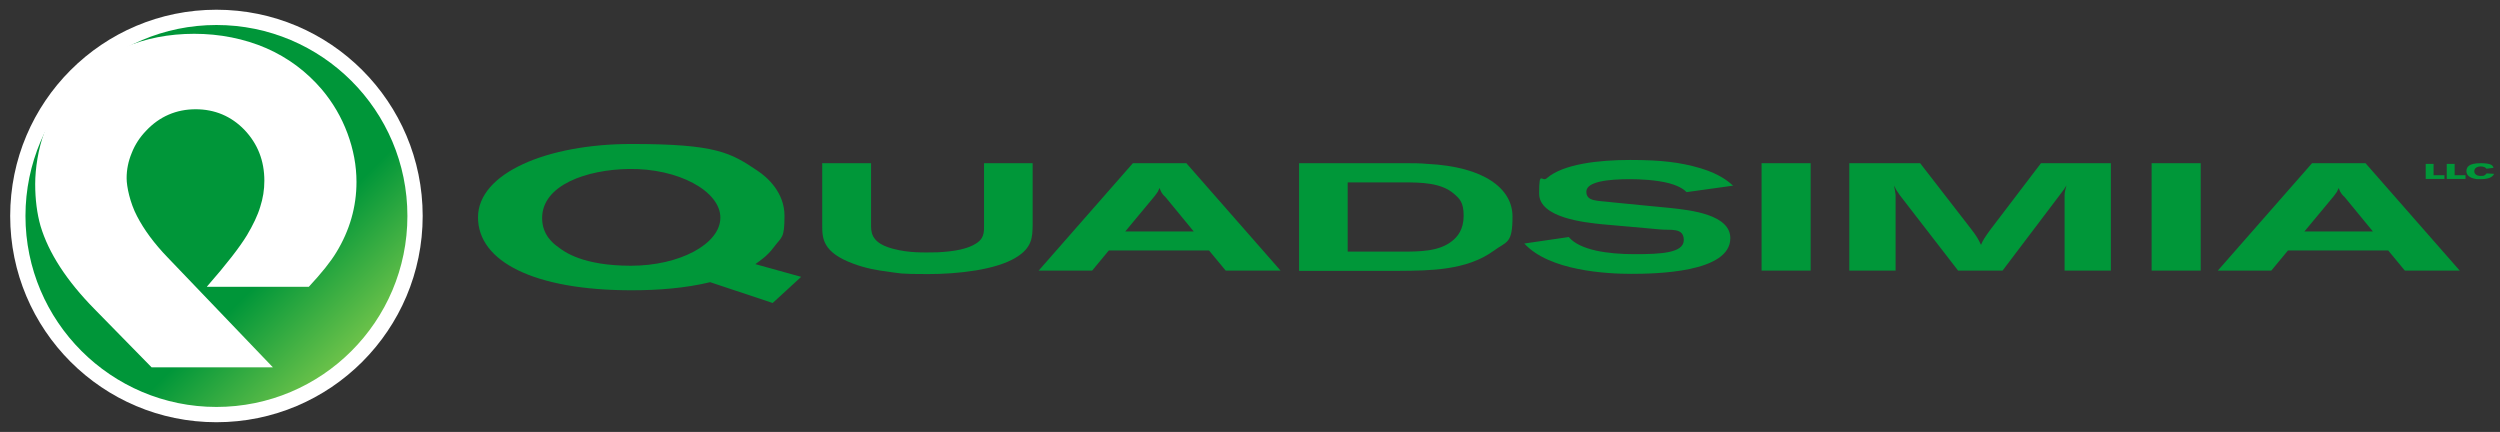
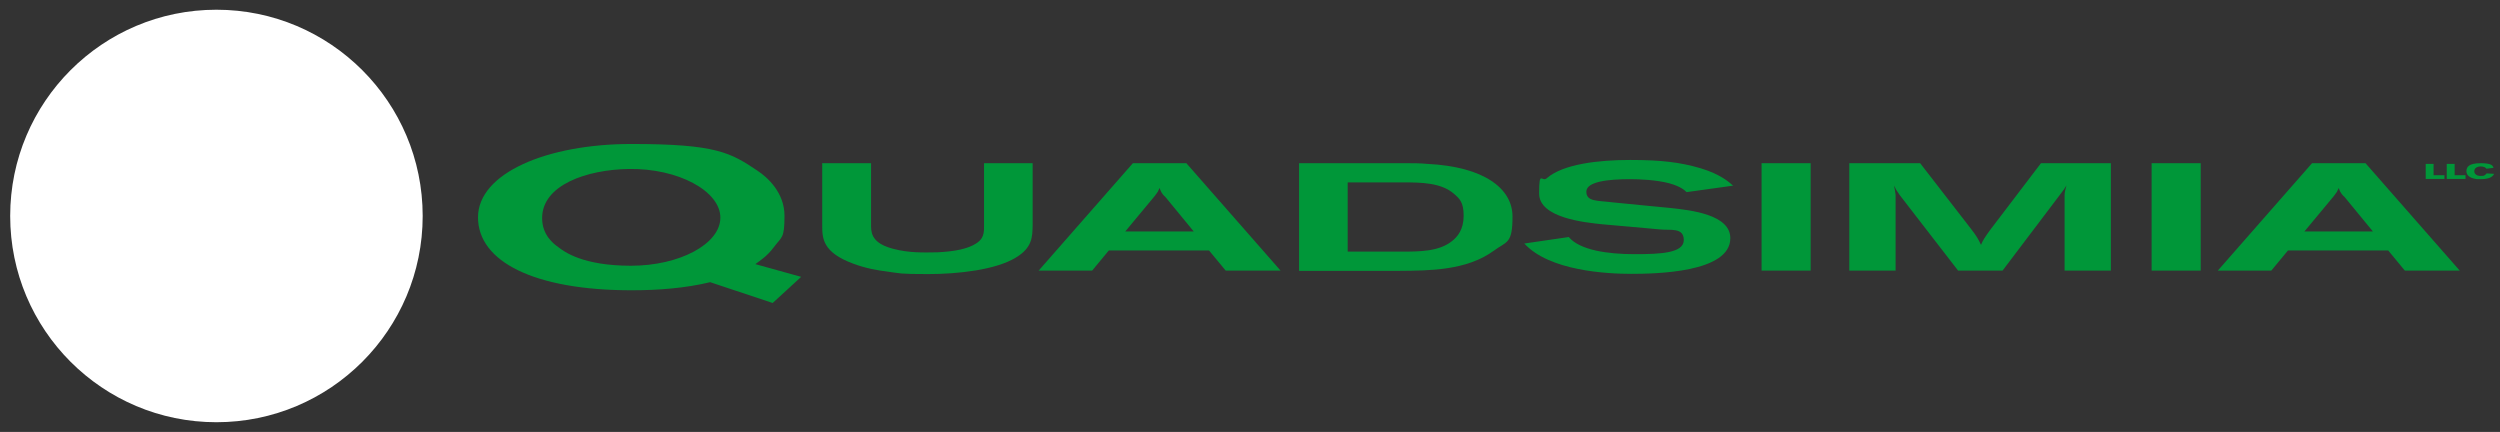
<svg xmlns="http://www.w3.org/2000/svg" id="Layer_1" version="1.1" viewBox="0 0 1080 186.6">
  <rect x="0" y="0" width="1080" height="186.6" fill="#333333" stroke="none" />
  <defs>
    <style>
      .st0 {
        fill: #009739;
      }

      .st1 {
        fill: #fff;
      }

      .st2 {
        fill: url(#linear-gradient);
        fill-rule: evenodd;
      }
    </style>
    <linearGradient id="linear-gradient" x1="35.2" y1="-739" x2="151.9" y2="-855.6" gradientTransform="translate(0 -704) scale(1 -1)" gradientUnits="userSpaceOnUse">
      <stop offset=".7" stop-color="#009639" />
      <stop offset="1" stop-color="#6cc24a" />
    </linearGradient>
  </defs>
  <circle class="st1" cx="93.5" cy="93.3" r="89.1" />
-   <path class="st2" d="M176,93.3c0-45.6-37-82.5-82.5-82.5S11,47.8,11,93.3s37,82.5,82.5,82.5,82.5-36.9,82.5-82.5Z" />
-   <path class="st1" d="M89.4,123.8c8.5-9.7,14.2-17.1,17.3-22.2,2.6-4.4,4.6-8.5,5.7-12.2,1.2-3.7,1.8-7.4,1.8-11.3,0-8.7-2.9-16-8.6-22-5.7-5.9-12.8-8.9-21.1-8.9s-15.6,3.1-21.4,9.3c-2.7,2.8-4.8,6-6.2,9.6-1.5,3.6-2.2,7.2-2.2,10.9s1.5,10.7,4.5,16.4c3,5.8,7.4,11.8,13.3,17.9l45.4,47.4h-52.4l-24.7-25.2c-12-12.2-19.8-24.2-23.3-35.9-1.5-5.3-2.3-11.4-2.3-18.1s1.3-15.2,4-22.5c2.7-7.3,6.4-13.8,11.4-19.6,6.3-7.4,14-13,23.1-16.9s19.2-5.9,30.2-5.9,21.6,2.1,31.1,6.2c9.4,4.1,17.4,10.1,24,17.8,4.8,5.7,8.5,12,11.1,19,2.6,7,3.9,14,3.9,21,0,10.7-2.9,20.9-8.7,30.4-2.4,4-6.4,9-11.9,14.9h-44Z" />
+   <path class="st1" d="M89.4,123.8c8.5-9.7,14.2-17.1,17.3-22.2,2.6-4.4,4.6-8.5,5.7-12.2,1.2-3.7,1.8-7.4,1.8-11.3,0-8.7-2.9-16-8.6-22-5.7-5.9-12.8-8.9-21.1-8.9s-15.6,3.1-21.4,9.3c-2.7,2.8-4.8,6-6.2,9.6-1.5,3.6-2.2,7.2-2.2,10.9s1.5,10.7,4.5,16.4c3,5.8,7.4,11.8,13.3,17.9l45.4,47.4h-52.4l-24.7-25.2c-12-12.2-19.8-24.2-23.3-35.9-1.5-5.3-2.3-11.4-2.3-18.1s1.3-15.2,4-22.5s19.2-5.9,30.2-5.9,21.6,2.1,31.1,6.2c9.4,4.1,17.4,10.1,24,17.8,4.8,5.7,8.5,12,11.1,19,2.6,7,3.9,14,3.9,21,0,10.7-2.9,20.9-8.7,30.4-2.4,4-6.4,9-11.9,14.9h-44Z" />
  <g>
    <path class="st0" d="M333.8,130.9l-27-9c-10.8,2.6-22.4,3.5-34,3.5-42,0-66.3-12.4-66.3-31.5s29.8-31.7,66.3-31.7,42.8,3.7,54.5,11.6c4.4,2.9,11.6,9.5,11.6,19.4s-1.1,8.9-4.7,13.7c-2.7,3.7-6,5.8-7.9,7.2l19.8,5.5-12.2,11.2h0ZM234.2,94.3c0,7.2,4.9,11,6.9,12.4,2.6,2,10.5,8.1,31.5,8.1s38.6-9.4,38.6-20.8-18.2-21.4-39.7-21c-18,.3-37.3,6.9-37.3,21.2h0Z" />
    <path class="st0" d="M355.3,70.5h21v27.3c0,4.1,1.6,7.6,9.6,9.7,6.8,1.8,12.9,1.6,19.1,1.5,8-.4,13.1-1.6,16.5-3.7,2-1.3,3.8-2.8,3.6-7.5v-27.3h21v26.9c-.1,4.9-.1,9.6-7.3,13.9-8.7,5.3-25,7.1-37.8,7.1s-11.9-.3-17.8-1.1c-4.1-.5-9.3-1.4-14.6-3.4-13.3-4.9-13.4-11-13.4-16.6v-26.9h0Z" />
    <path class="st0" d="M489.7,70.5h22.8l40.7,46.4h-23.7l-7.2-8.7h-43.3l-7.2,8.7h-23.1l40.7-46.4h.3ZM503.1,84.8c-.6-.6-1.1-1.2-1.4-1.8s-.6-1.2-.7-1.8c-.4.6-.6,1.1-.8,1.6-.5.6-.8,1.2-1.3,1.8l-12.8,15.4h29.6l-12.5-15.2h-.1Z" />
    <path class="st0" d="M561.2,70.5h46.1c3.1,0,6.2,0,9.3.3,24.6,1.2,36.8,10.7,36.8,22.7s-2.4,10.6-8.2,14.9c-11.8,8.5-27.7,8.5-40.5,8.6h-43.5v-46.4h0ZM582.2,78.7v30h23.3c7.5,0,16.1,0,21.7-4.5,2.5-1.9,5.1-5.1,5.1-11s-1.8-7.4-4.2-9.5c-5.5-4.8-14.3-4.9-21.6-4.9h-24.4.1Z" />
    <path class="st0" d="M677.8,102.5c4.8,5.6,16.8,7.3,28.3,7.3s21.3-.5,21.3-6.1-5.9-4.1-10.4-4.6c-3.5-.4-20.8-1.8-24.7-2.2-7.8-.8-27.4-2.8-27.4-13.3s1.2-4.7,3.3-6.6c7.1-6.2,22.6-7.9,36-7.9s21.7,1,30.5,3.6c8.6,2.6,12.3,6,14,7.5l-20.1,2.8c-.7-.7-2.4-2.4-7.4-3.8-5.6-1.5-12.9-1.8-17-1.8-9.3,0-18.9,1-18.9,5.4s4.9,3.8,11.2,4.6c3.5.4,20.7,2,24.6,2.4,9.8,1,26.4,3,26.4,13.1,0,14.9-32.3,15.4-42.9,15.4s-35.3-1.3-46.1-13.1l19.2-2.8h.1Z" />
    <path class="st0" d="M761,70.5h21.2v46.4h-21.2s0-46.4,0-46.4Z" />
    <path class="st0" d="M799,70.5h30.5l22,28.4c2.3,3,3.1,4.3,4.3,6.9.8-2,1.6-3.2,3.9-6.4l22-28.9h30.2v46.4h-20v-32.5c0-1.4.4-2.6.8-4.3-.8,1.4-1.2,1.9-2.4,3.5l-25.2,33.3h-19.2l-25.2-32.6c-1.3-1.8-1.6-2.3-2.5-4.2.4,2,.5,2.4.7,4.1v32.7h-20v-46.4h.1Z" />
    <path class="st0" d="M929.5,70.5h21.2v46.4h-21.2s0-46.4,0-46.4Z" />
    <path class="st0" d="M999.1,70.5h22.8l40.7,46.4h-23.7l-7.2-8.7h-43.3l-7.2,8.7h-23.1l40.7-46.4h.3ZM1012.5,84.8c-.6-.6-1.1-1.2-1.4-1.8-.4-.6-.6-1.2-.7-1.8-.4.6-.6,1.1-.8,1.6-.5.6-.8,1.2-1.3,1.8l-12.8,15.4h29.6l-12.5-15.2h0Z" />
  </g>
  <g>
    <path class="st0" d="M1051.3,70.8v4.9h4.7v1.6h-8.1v-6.5h3.4Z" />
    <path class="st0" d="M1060.4,70.8v4.9h4.7v1.6h-8.1v-6.5h3.4Z" />
    <path class="st0" d="M1068.9,74c0,1,.8,2,2.7,2s1.4-.2,1.9-.4c.4-.2.6-.5.7-.7l3.2.2c0,.2-.2.5-.5.8-1.1,1.2-3.2,1.5-5.2,1.5s-1.8,0-2.7-.2c-1.9-.4-3.5-1.4-3.5-3.2s.9-3.5,6.2-3.5,5.2,1.4,5.5,2l-3.1.4c0-.2-.3-.4-.8-.7-.5-.2-1.1-.3-1.6-.3-1.5,0-2.8.7-2.8,2h0Z" />
  </g>
</svg>